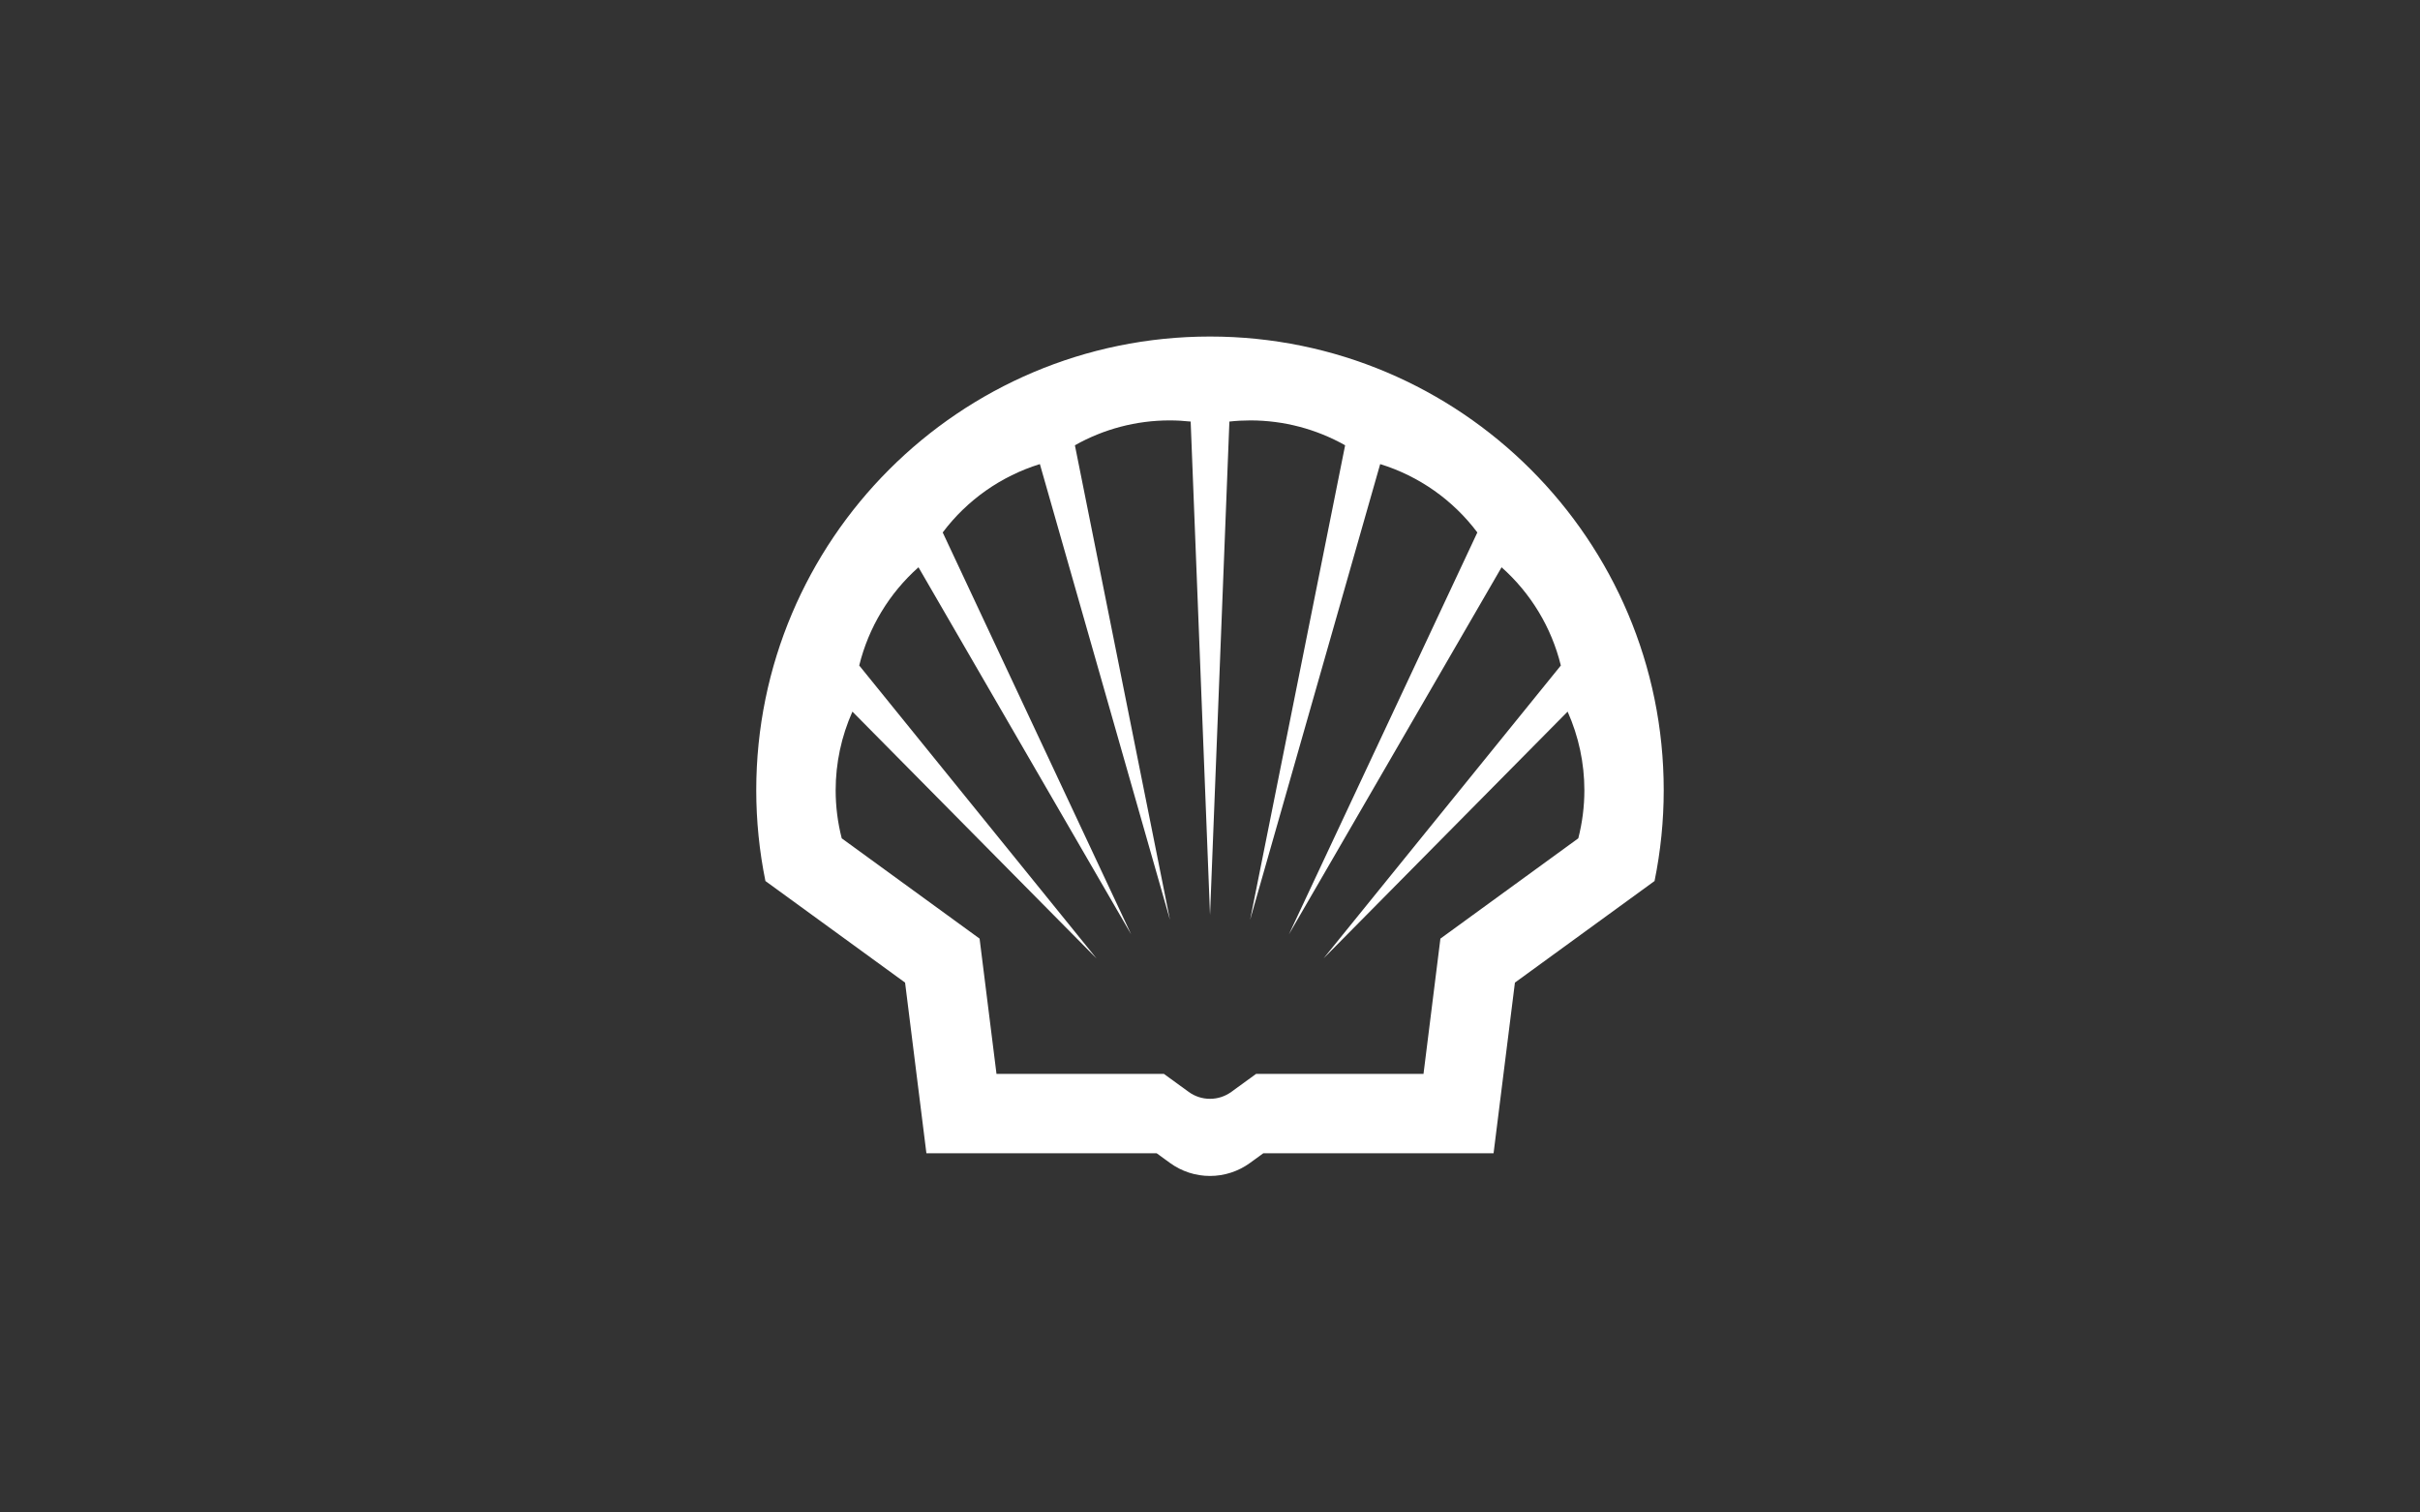
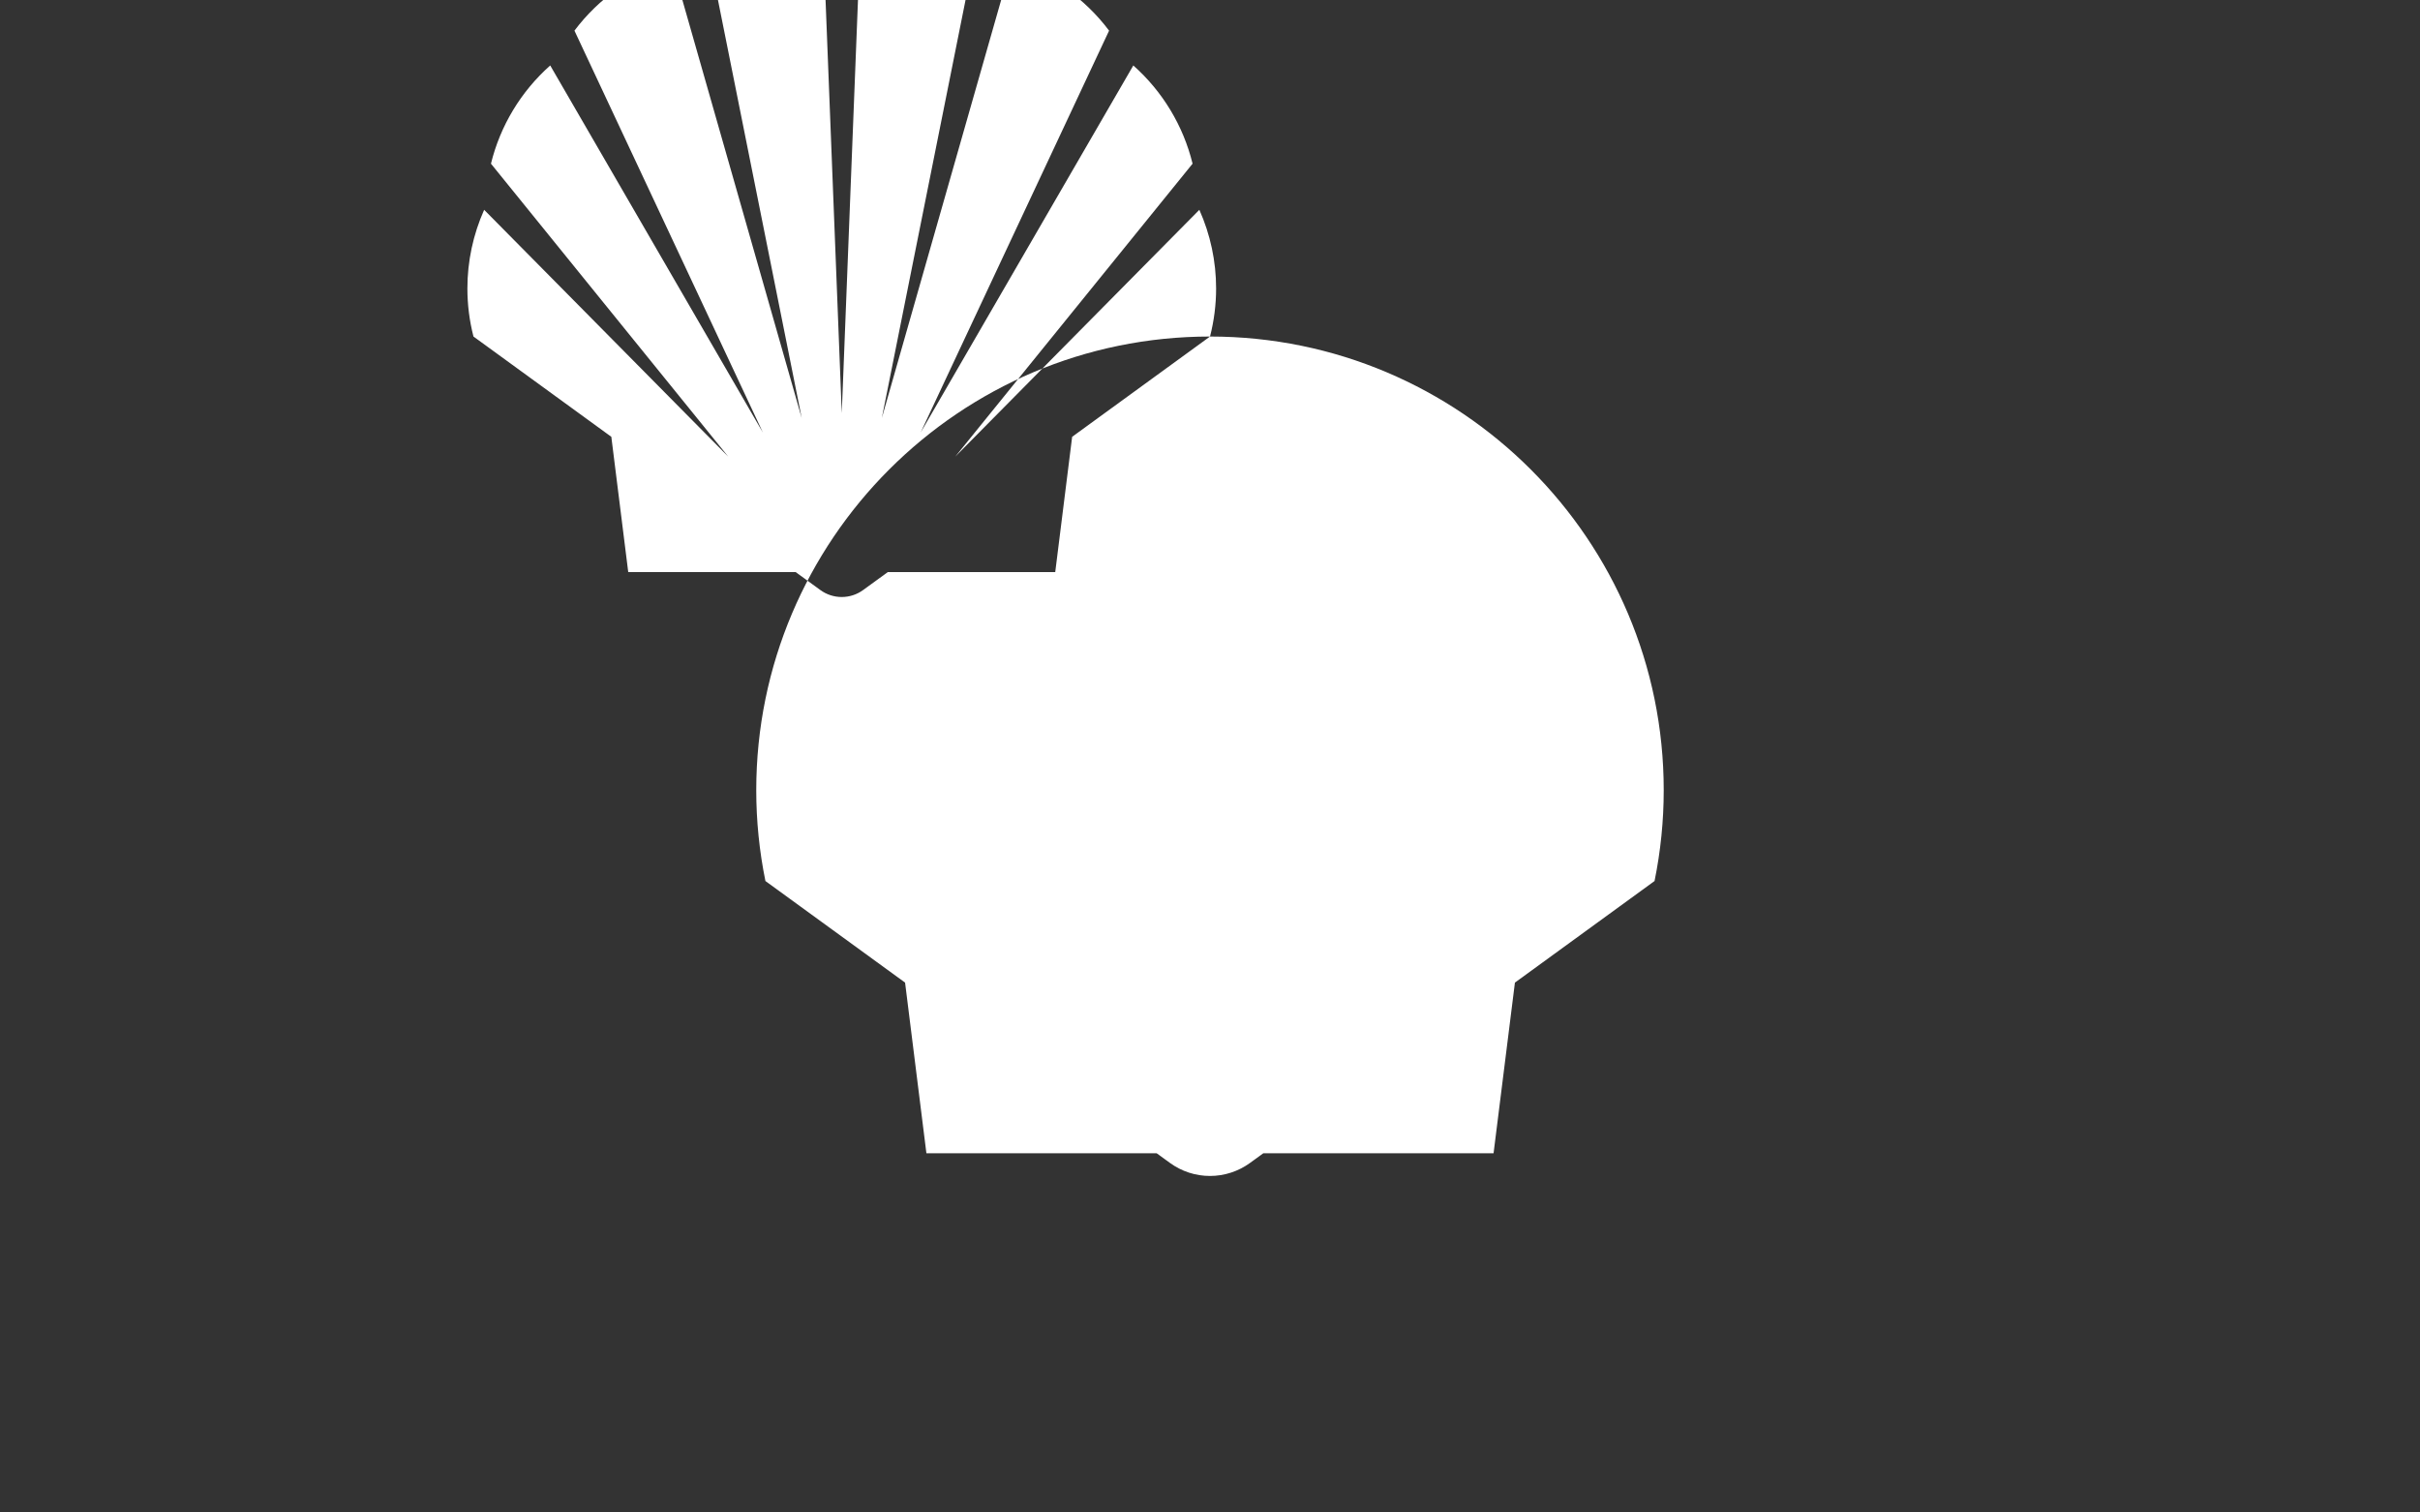
<svg xmlns="http://www.w3.org/2000/svg" id="Capa_1" viewBox="0 0 800 500">
  <rect x="0" y="0" width="800" height="500" fill="#333333" stroke="none" />
  <defs>
    <style>.cls-1{fill:#fff;stroke-width:0px;}</style>
  </defs>
-   <path class="cls-1" d="m400,111.25c-82.8,0-150,67.2-150,150,0,10.08,1.02,20.13,3.03,30l46.17,33.58,7.05,56.42h76.12l4.39,3.19c3.84,2.8,8.47,4.31,13.23,4.31s9.39-1.51,13.24-4.31l4.39-3.19h76.12l7.06-56.42,46.16-33.58c2.01-9.87,3.03-19.92,3.03-30,0-82.8-67.2-150-150-150Zm121.74,165.89l-45.57,33.15-5.59,44.71h-55.33l-8.19,5.95c-2.05,1.49-4.52,2.3-7.06,2.3s-5.01-.8-7.06-2.3l-8.19-5.95h-55.33l-5.59-44.71-45.57-33.15c-1.34-5.2-2.01-10.53-2.01-15.9,0-8.96,1.89-17.81,5.54-25.99l80.69,81.59-78.44-96.84c3.08-12.56,9.92-23.88,19.59-32.47l70.31,121.36-62.3-132.87c8.06-10.73,19.3-18.63,32.12-22.6l43,150.64-31.42-156.86c9.56-5.39,20.34-8.22,31.32-8.22,2.32,0,4.64.13,6.95.38l6.4,163.11,6.4-163.11c2.31-.26,4.63-.38,6.95-.38,10.97,0,21.76,2.84,31.31,8.22l-31.41,156.86,43-150.64c12.82,3.96,24.06,11.87,32.12,22.6l-62.3,132.87,70.31-121.36c9.67,8.59,16.51,19.91,19.59,32.47l-78.45,96.84,80.69-81.59c3.65,8.18,5.54,17.03,5.54,25.99,0,5.36-.68,10.7-2.01,15.9Z" />
+   <path class="cls-1" d="m400,111.25c-82.8,0-150,67.2-150,150,0,10.08,1.02,20.13,3.03,30l46.17,33.58,7.05,56.42h76.12l4.39,3.19c3.84,2.8,8.47,4.31,13.23,4.31s9.39-1.51,13.24-4.31l4.39-3.19h76.12l7.06-56.42,46.16-33.58c2.01-9.87,3.03-19.92,3.03-30,0-82.8-67.2-150-150-150Zl-45.57,33.15-5.59,44.71h-55.33l-8.19,5.95c-2.05,1.49-4.52,2.3-7.06,2.3s-5.01-.8-7.06-2.3l-8.19-5.95h-55.33l-5.59-44.71-45.57-33.15c-1.34-5.2-2.01-10.53-2.01-15.9,0-8.96,1.89-17.81,5.54-25.99l80.69,81.59-78.44-96.84c3.08-12.56,9.92-23.88,19.59-32.47l70.31,121.36-62.3-132.87c8.06-10.73,19.3-18.63,32.12-22.6l43,150.64-31.42-156.86c9.56-5.39,20.34-8.22,31.32-8.22,2.32,0,4.64.13,6.95.38l6.4,163.11,6.4-163.11c2.31-.26,4.63-.38,6.95-.38,10.97,0,21.76,2.84,31.31,8.22l-31.41,156.86,43-150.64c12.82,3.96,24.06,11.87,32.12,22.6l-62.3,132.87,70.31-121.36c9.67,8.59,16.51,19.91,19.59,32.47l-78.45,96.84,80.69-81.59c3.65,8.18,5.54,17.03,5.54,25.99,0,5.36-.68,10.7-2.01,15.9Z" />
</svg>